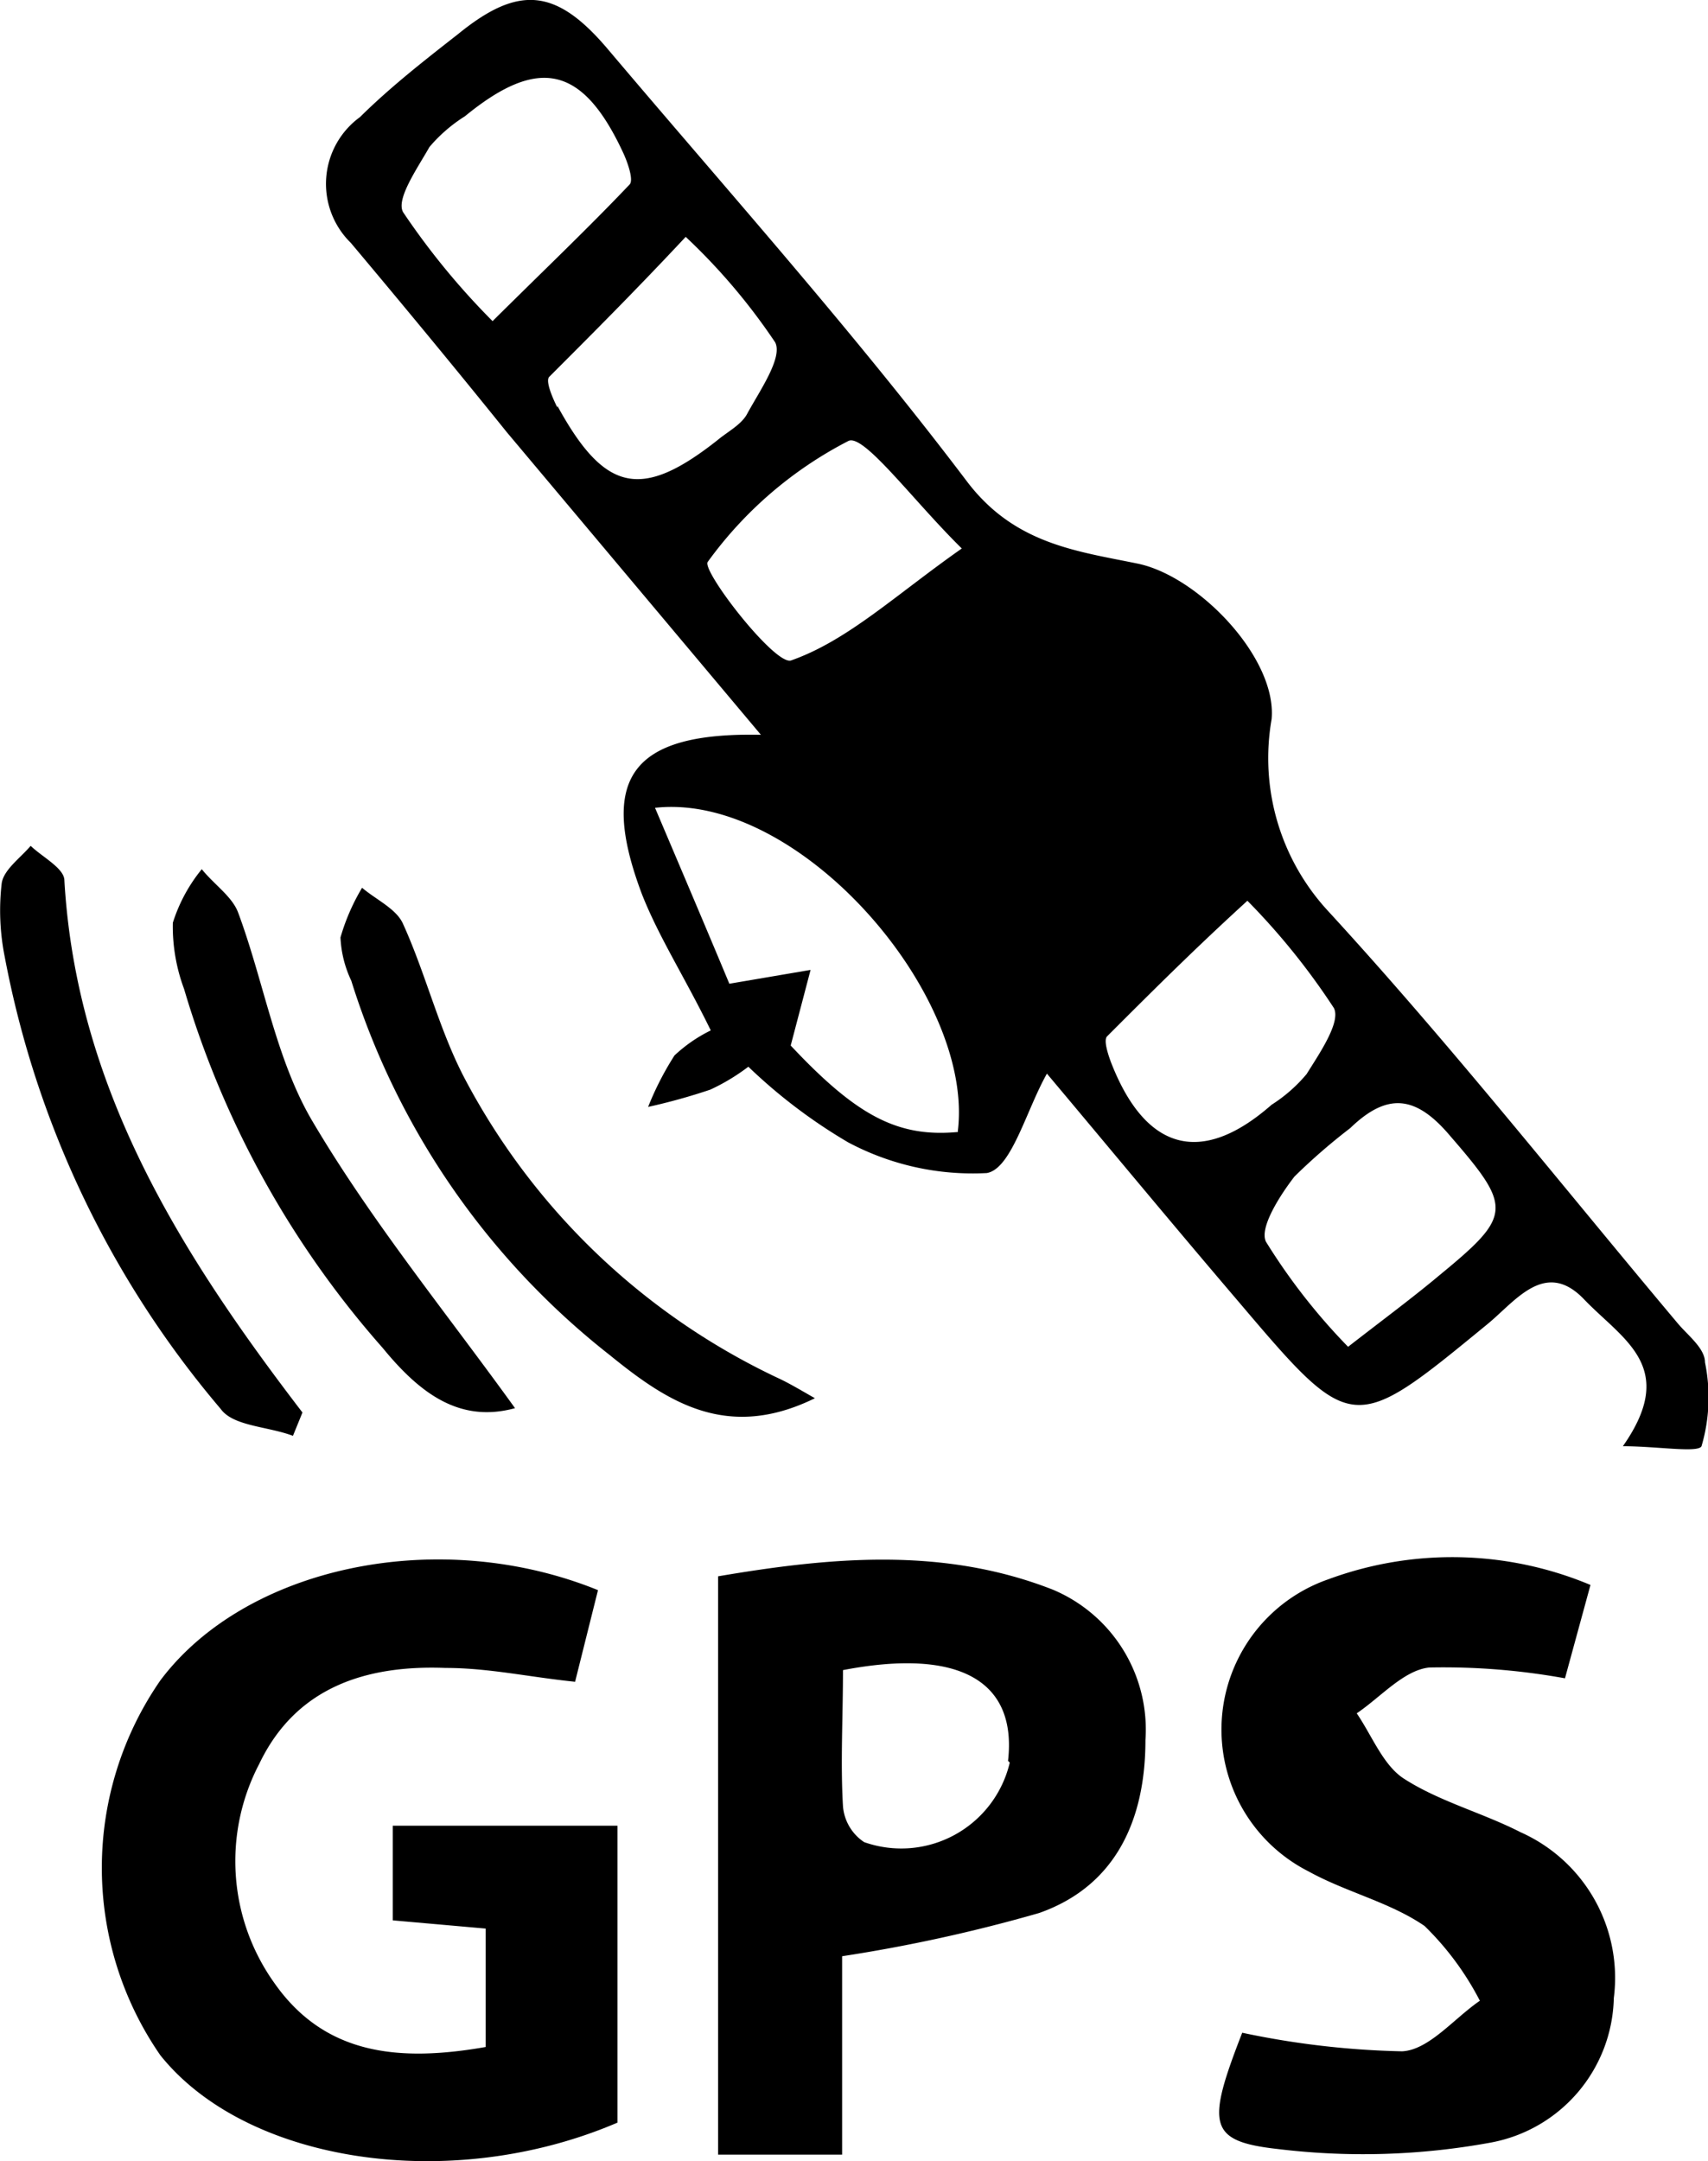
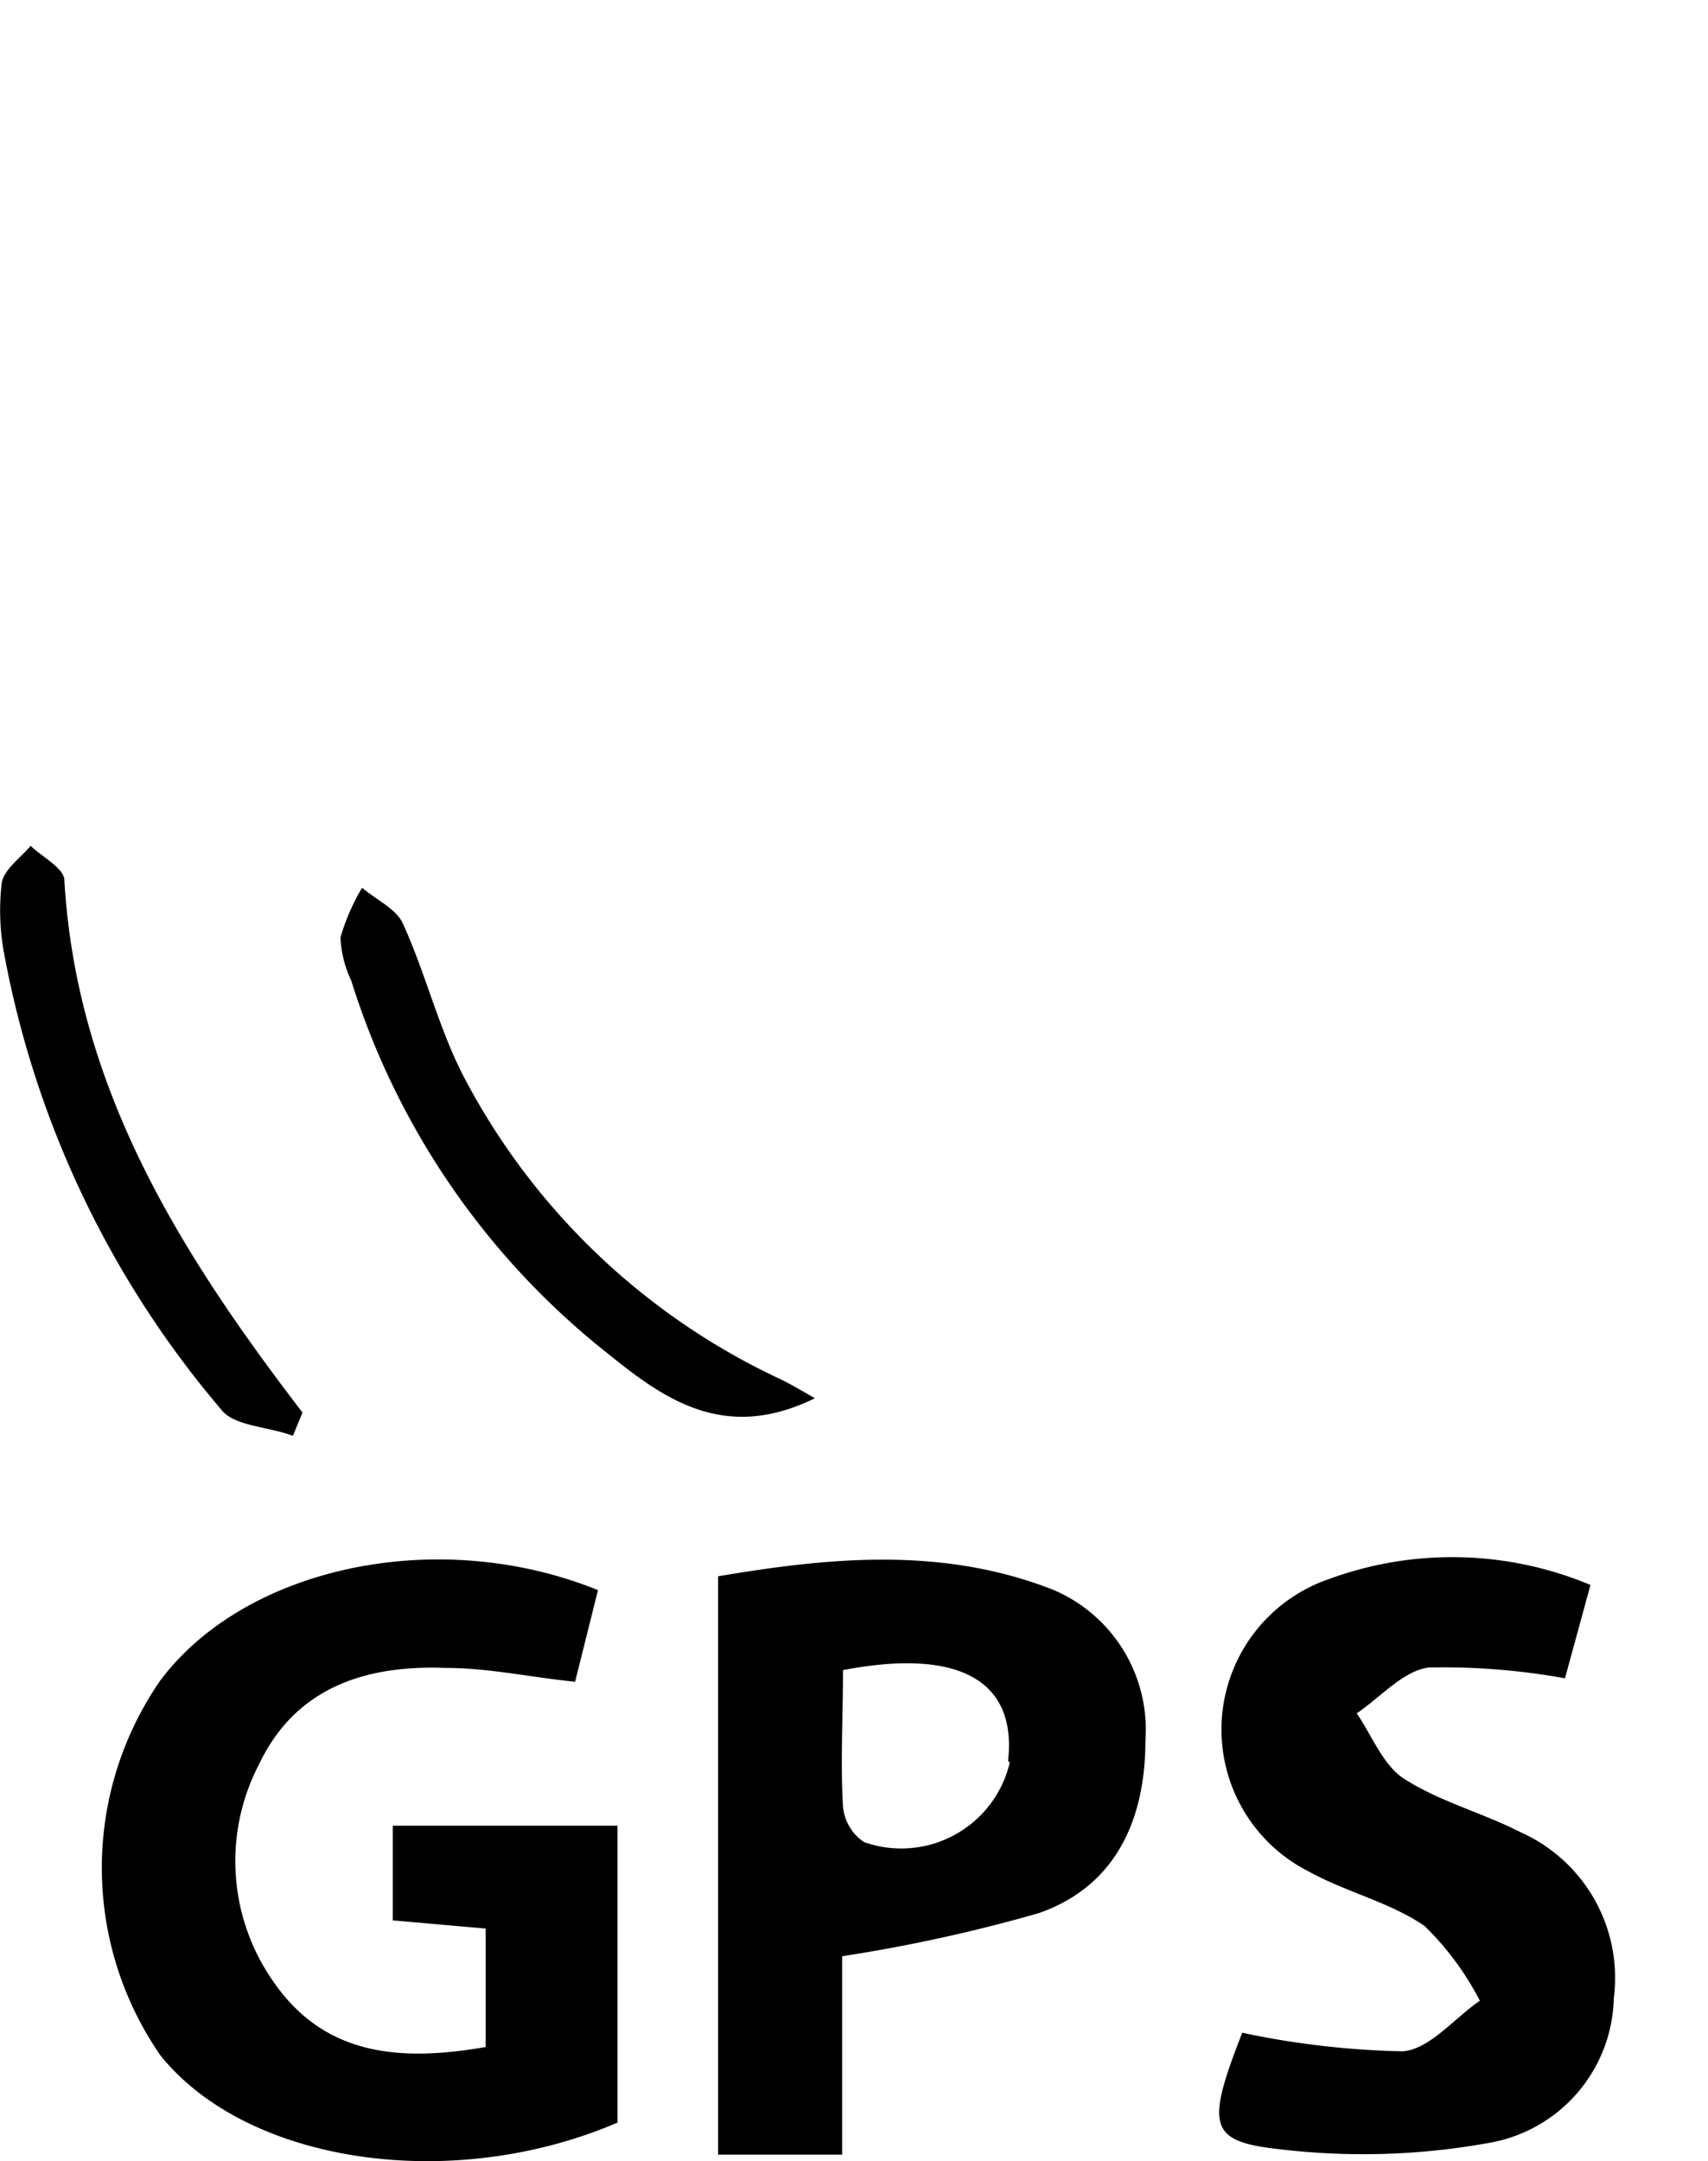
<svg xmlns="http://www.w3.org/2000/svg" viewBox="0 0 39.53 50">
  <g id="Layer_2" data-name="Layer 2">
    <g id="Layer_1-2" data-name="Layer 1">
-       <path d="M39.46,31.52c0-.32-.38-.61-.62-.89-2.69-3.2-5.28-6.48-8.11-9.56a5.21,5.21,0,0,1-1.3-4.43c.13-1.41-1.69-3.31-3.1-3.6s-2.85-.45-3.95-1.9c-2.61-3.45-5.51-6.69-8.31-10C12.87-.28,12-.35,10.6.79,9.82,1.4,9.05,2,8.33,2.71a1.91,1.91,0,0,0-.21,2.91C9.33,7.06,10.53,8.51,11.73,10l5.88,7c-3-.06-3.76,1-2.76,3.67.39,1,1,1.94,1.6,3.17a3.42,3.42,0,0,0-.84.58A7,7,0,0,0,15,25.61a13.92,13.92,0,0,0,1.44-.4,4.78,4.78,0,0,0,.88-.53,12.34,12.34,0,0,0,2.31,1.75,6.13,6.13,0,0,0,3.21.71c.57-.1.91-1.45,1.39-2.3,1.42,1.69,2.91,3.49,4.43,5.27,2.64,3.11,2.64,3.09,5.76.53.65-.53,1.34-1.52,2.24-.58s2.19,1.56.9,3.4c.79,0,1.74.16,1.82,0A4,4,0,0,0,39.46,31.52ZM11.4,7.43A17,17,0,0,1,9.33,4.91c-.17-.3.32-1,.61-1.51a3.56,3.56,0,0,1,.82-.71c1.71-1.4,2.73-1.17,3.67.86.1.22.24.62.14.72C13.62,5.27,12.62,6.22,11.4,7.43Zm1.5,2c-.11-.22-.28-.61-.19-.71,1-1,2-2,3.16-3.24a14.15,14.15,0,0,1,2.07,2.44c.18.35-.35,1.11-.64,1.64-.13.26-.45.42-.69.62C14.85,11.57,14,11.4,12.9,9.39Zm9.27,16.76c-1.39.13-2.34-.37-3.87-2l.46-1.75-1.88.32c-.5-1.2-1.07-2.54-1.72-4.07C18.49,18.32,22.54,23,22.17,26.15ZM18.31,15.28c-.37.13-2.08-2.08-1.93-2.28a9.22,9.22,0,0,1,3.26-2.8c.36-.16,1.5,1.39,2.62,2.49C20.72,13.77,19.62,14.82,18.31,15.28Zm7.4,9.29c-.07-.19-.17-.5-.09-.59,1-1,2-2,3.25-3.14a16,16,0,0,1,2,2.48c.17.32-.33,1.05-.63,1.53a3.5,3.5,0,0,1-.81.71C27.79,27,26.5,26.61,25.71,24.57Zm7.61,4.93c-.62.52-1.27,1-2.12,1.66a14.1,14.1,0,0,1-1.9-2.43c-.16-.32.32-1.07.66-1.51a14,14,0,0,1,1.29-1.12c.87-.84,1.53-.75,2.32.19C35,27.94,35,28.12,33.32,29.5Z" />
      <path d="M9.09,44.43l2.15.19v2.74c-2,.35-3.72.19-4.89-1.48A4.85,4.85,0,0,1,6,40.81c.85-1.78,2.48-2.29,4.31-2.22,1,0,1.93.21,3,.32l.53-2.12c-3.7-1.5-8.16-.54-10.13,2.09a7.62,7.62,0,0,0,0,8.67c2,2.5,6.73,3.21,10.58,1.56,0-2.27,0-4.53,0-6.87H9.09Z" />
      <path d="M24.37,36.78c-2.55-1-5.16-.75-7.75-.31V49.85h2.87V45.26a36.45,36.45,0,0,0,4.56-1c1.79-.63,2.46-2.18,2.46-4A3.51,3.51,0,0,0,24.37,36.78Zm-1,4A2.58,2.58,0,0,1,20,42.62a1.1,1.1,0,0,1-.49-.83c-.06-1,0-2.06,0-3.15C22.22,38.12,23.54,38.9,23.33,40.74Z" />
      <path d="M35.19,42.39c-.88-.45-1.88-.71-2.7-1.24-.48-.31-.74-1-1.09-1.51.55-.37,1.09-1,1.68-1.06a15.73,15.73,0,0,1,3.14.25l.59-2.16a8.28,8.28,0,0,0-6.07-.13,3.68,3.68,0,0,0-.45,6.76c.87.48,1.88.71,2.68,1.26a6.71,6.71,0,0,1,1.28,1.73c-.6.41-1.18,1.14-1.8,1.17a19.73,19.73,0,0,1-3.7-.43c-.83,2.13-.79,2.51.82,2.69a16.36,16.36,0,0,0,4.94-.15,3.48,3.48,0,0,0,2.84-3.34A3.69,3.69,0,0,0,35.19,42.39Z" />
-       <path d="M14.11,31.35c1.33,1.08,2.71,2,4.75,1-.35-.2-.6-.35-.86-.47A15.81,15.81,0,0,1,10.78,25c-.61-1.14-.91-2.43-1.45-3.62-.15-.35-.62-.56-.95-.84a4.83,4.83,0,0,0-.5,1.15,2.6,2.6,0,0,0,.25,1A17.73,17.73,0,0,0,14.11,31.35Z" />
+       <path d="M14.11,31.35c1.33,1.08,2.71,2,4.75,1-.35-.2-.6-.35-.86-.47A15.81,15.81,0,0,1,10.78,25c-.61-1.14-.91-2.43-1.45-3.62-.15-.35-.62-.56-.95-.84a4.83,4.83,0,0,0-.5,1.15,2.6,2.6,0,0,0,.25,1A17.73,17.73,0,0,0,14.11,31.35" />
      <path d="M6.78,33.22,7,32.68C4.18,29,1.77,25.18,1.49,20.37c0-.28-.51-.54-.78-.8-.24.28-.62.55-.67.86a5.46,5.46,0,0,0,.07,1.71,22.62,22.62,0,0,0,5,10.46C5.4,33,6.2,33,6.78,33.22Z" />
-       <path d="M8.86,31.19c.86,1.05,1.78,1.74,3.06,1.39-1.6-2.22-3.32-4.32-4.69-6.64-.85-1.44-1.12-3.22-1.72-4.83-.14-.37-.55-.64-.84-1A3.73,3.73,0,0,0,4,21.35a4.14,4.14,0,0,0,.26,1.53A21.9,21.9,0,0,0,8.86,31.19Z" />
    </g>
  </g>
</svg>